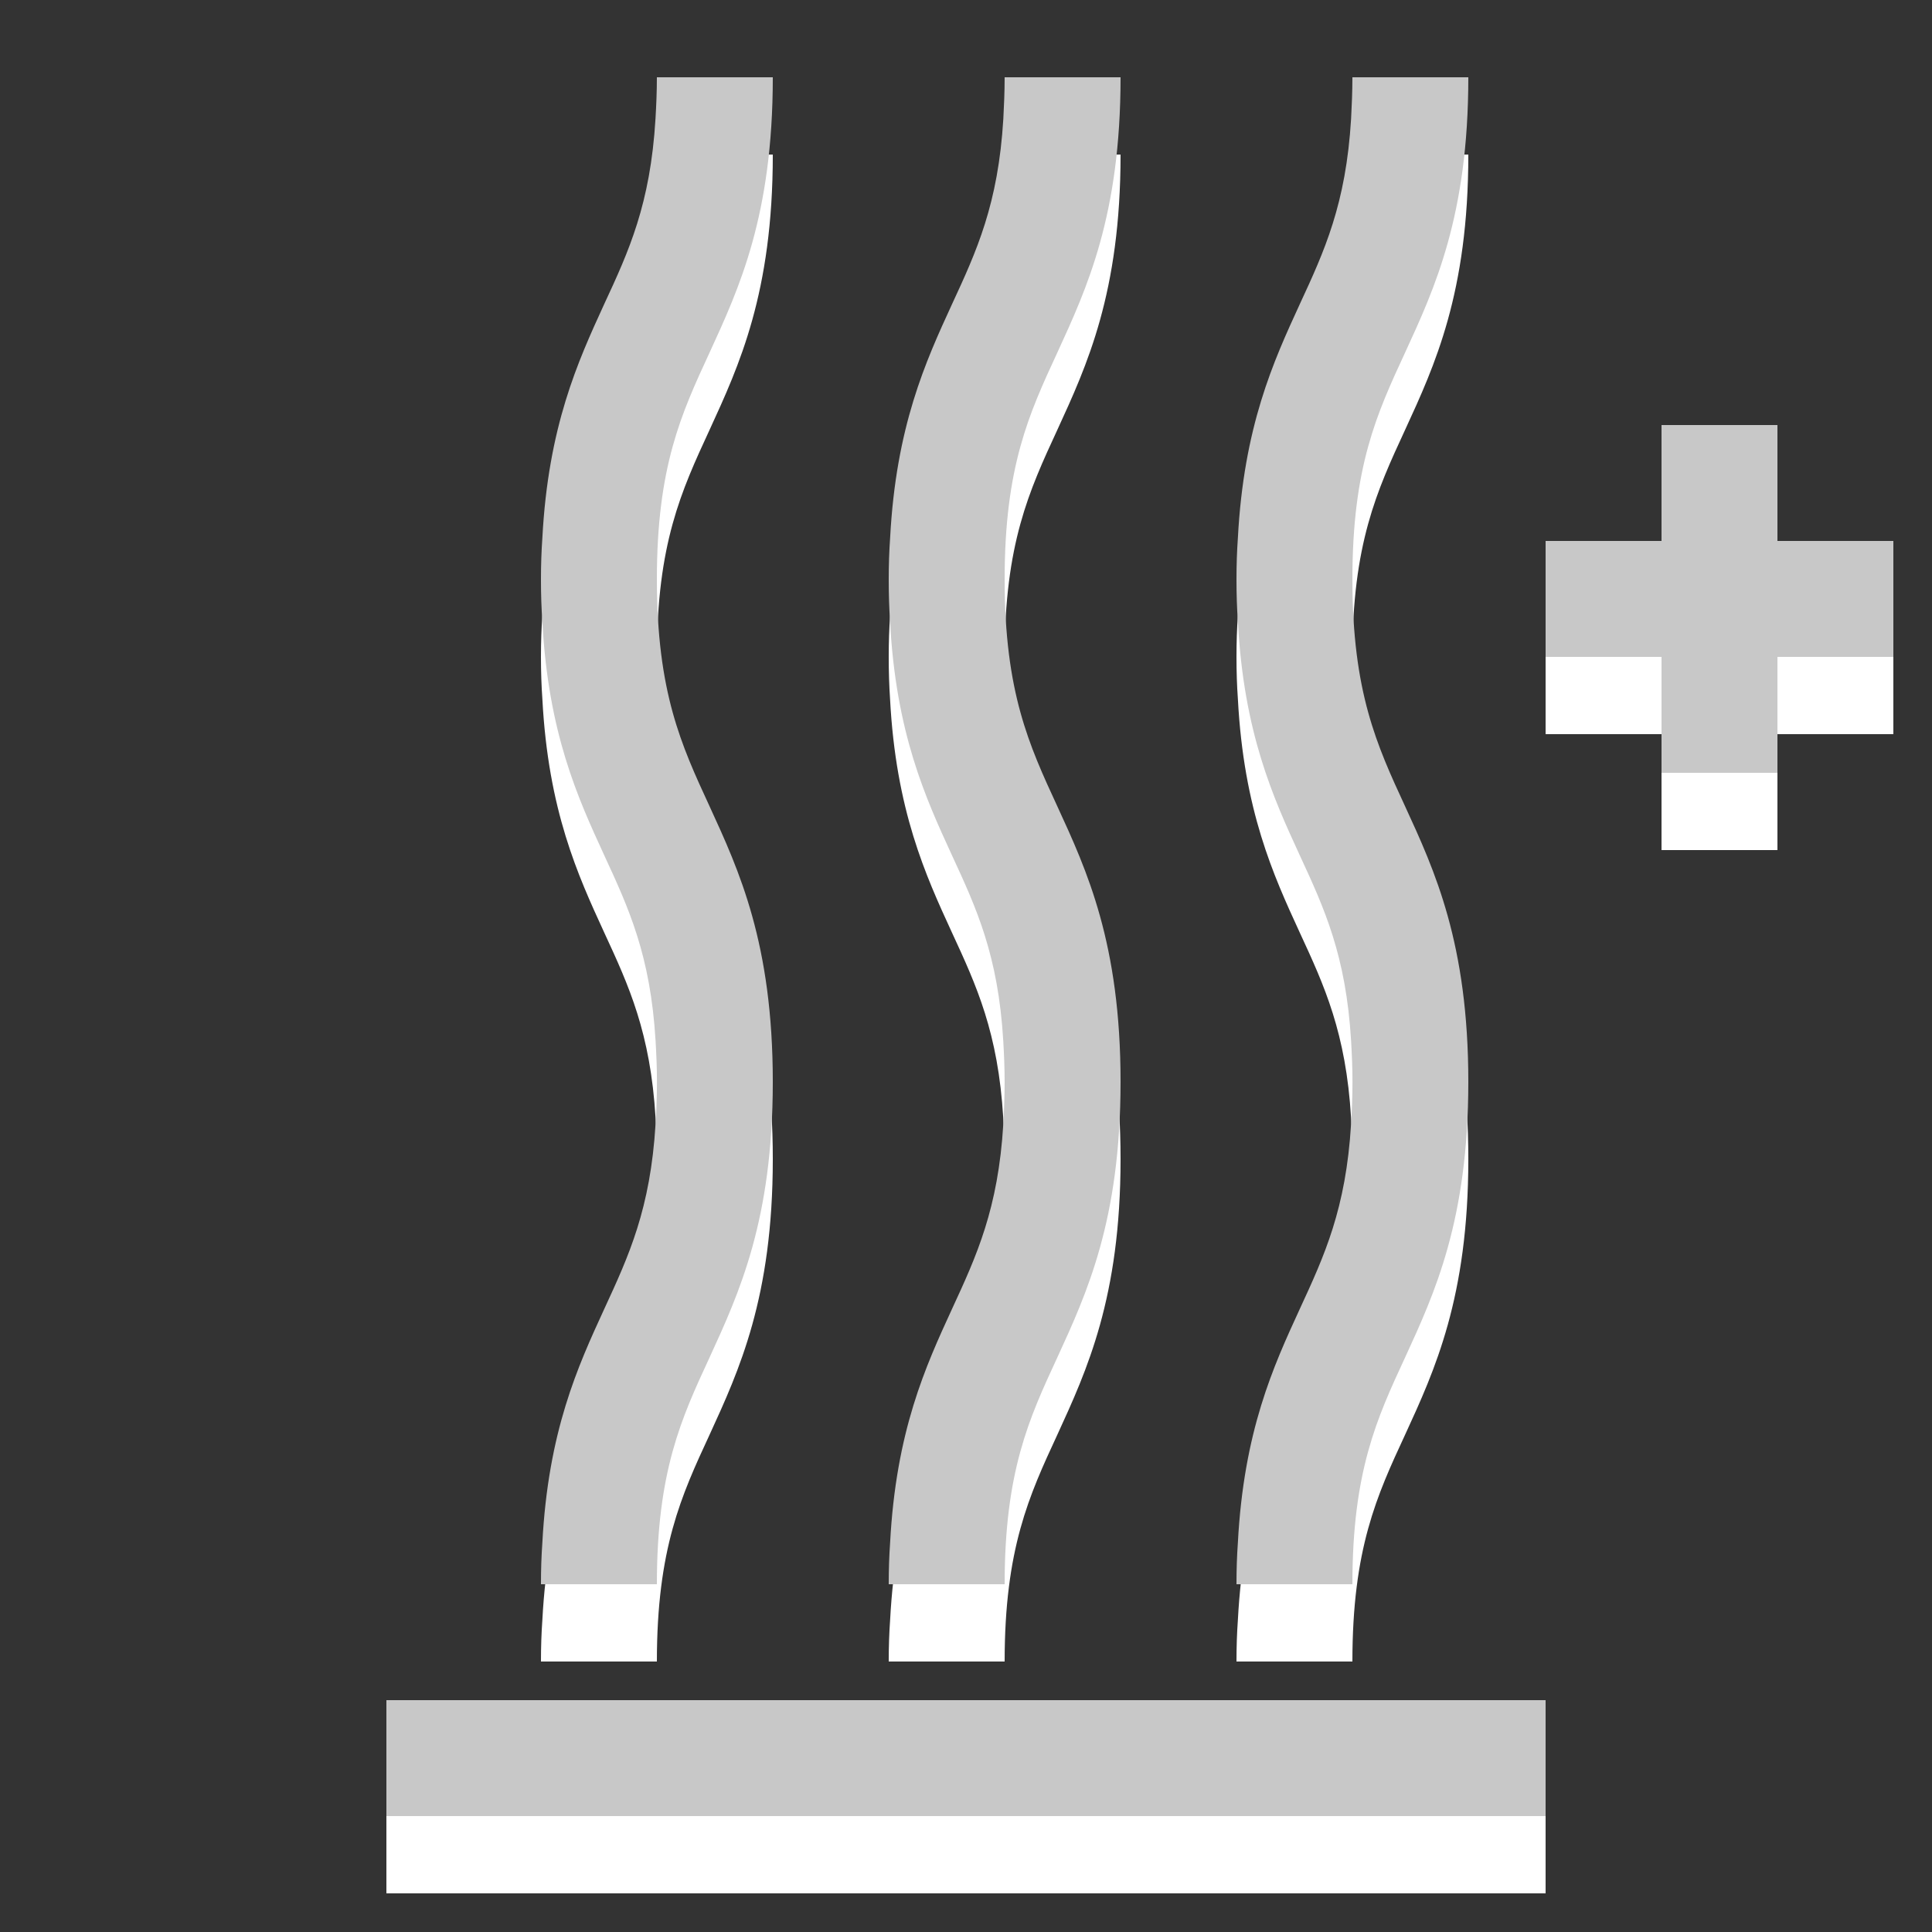
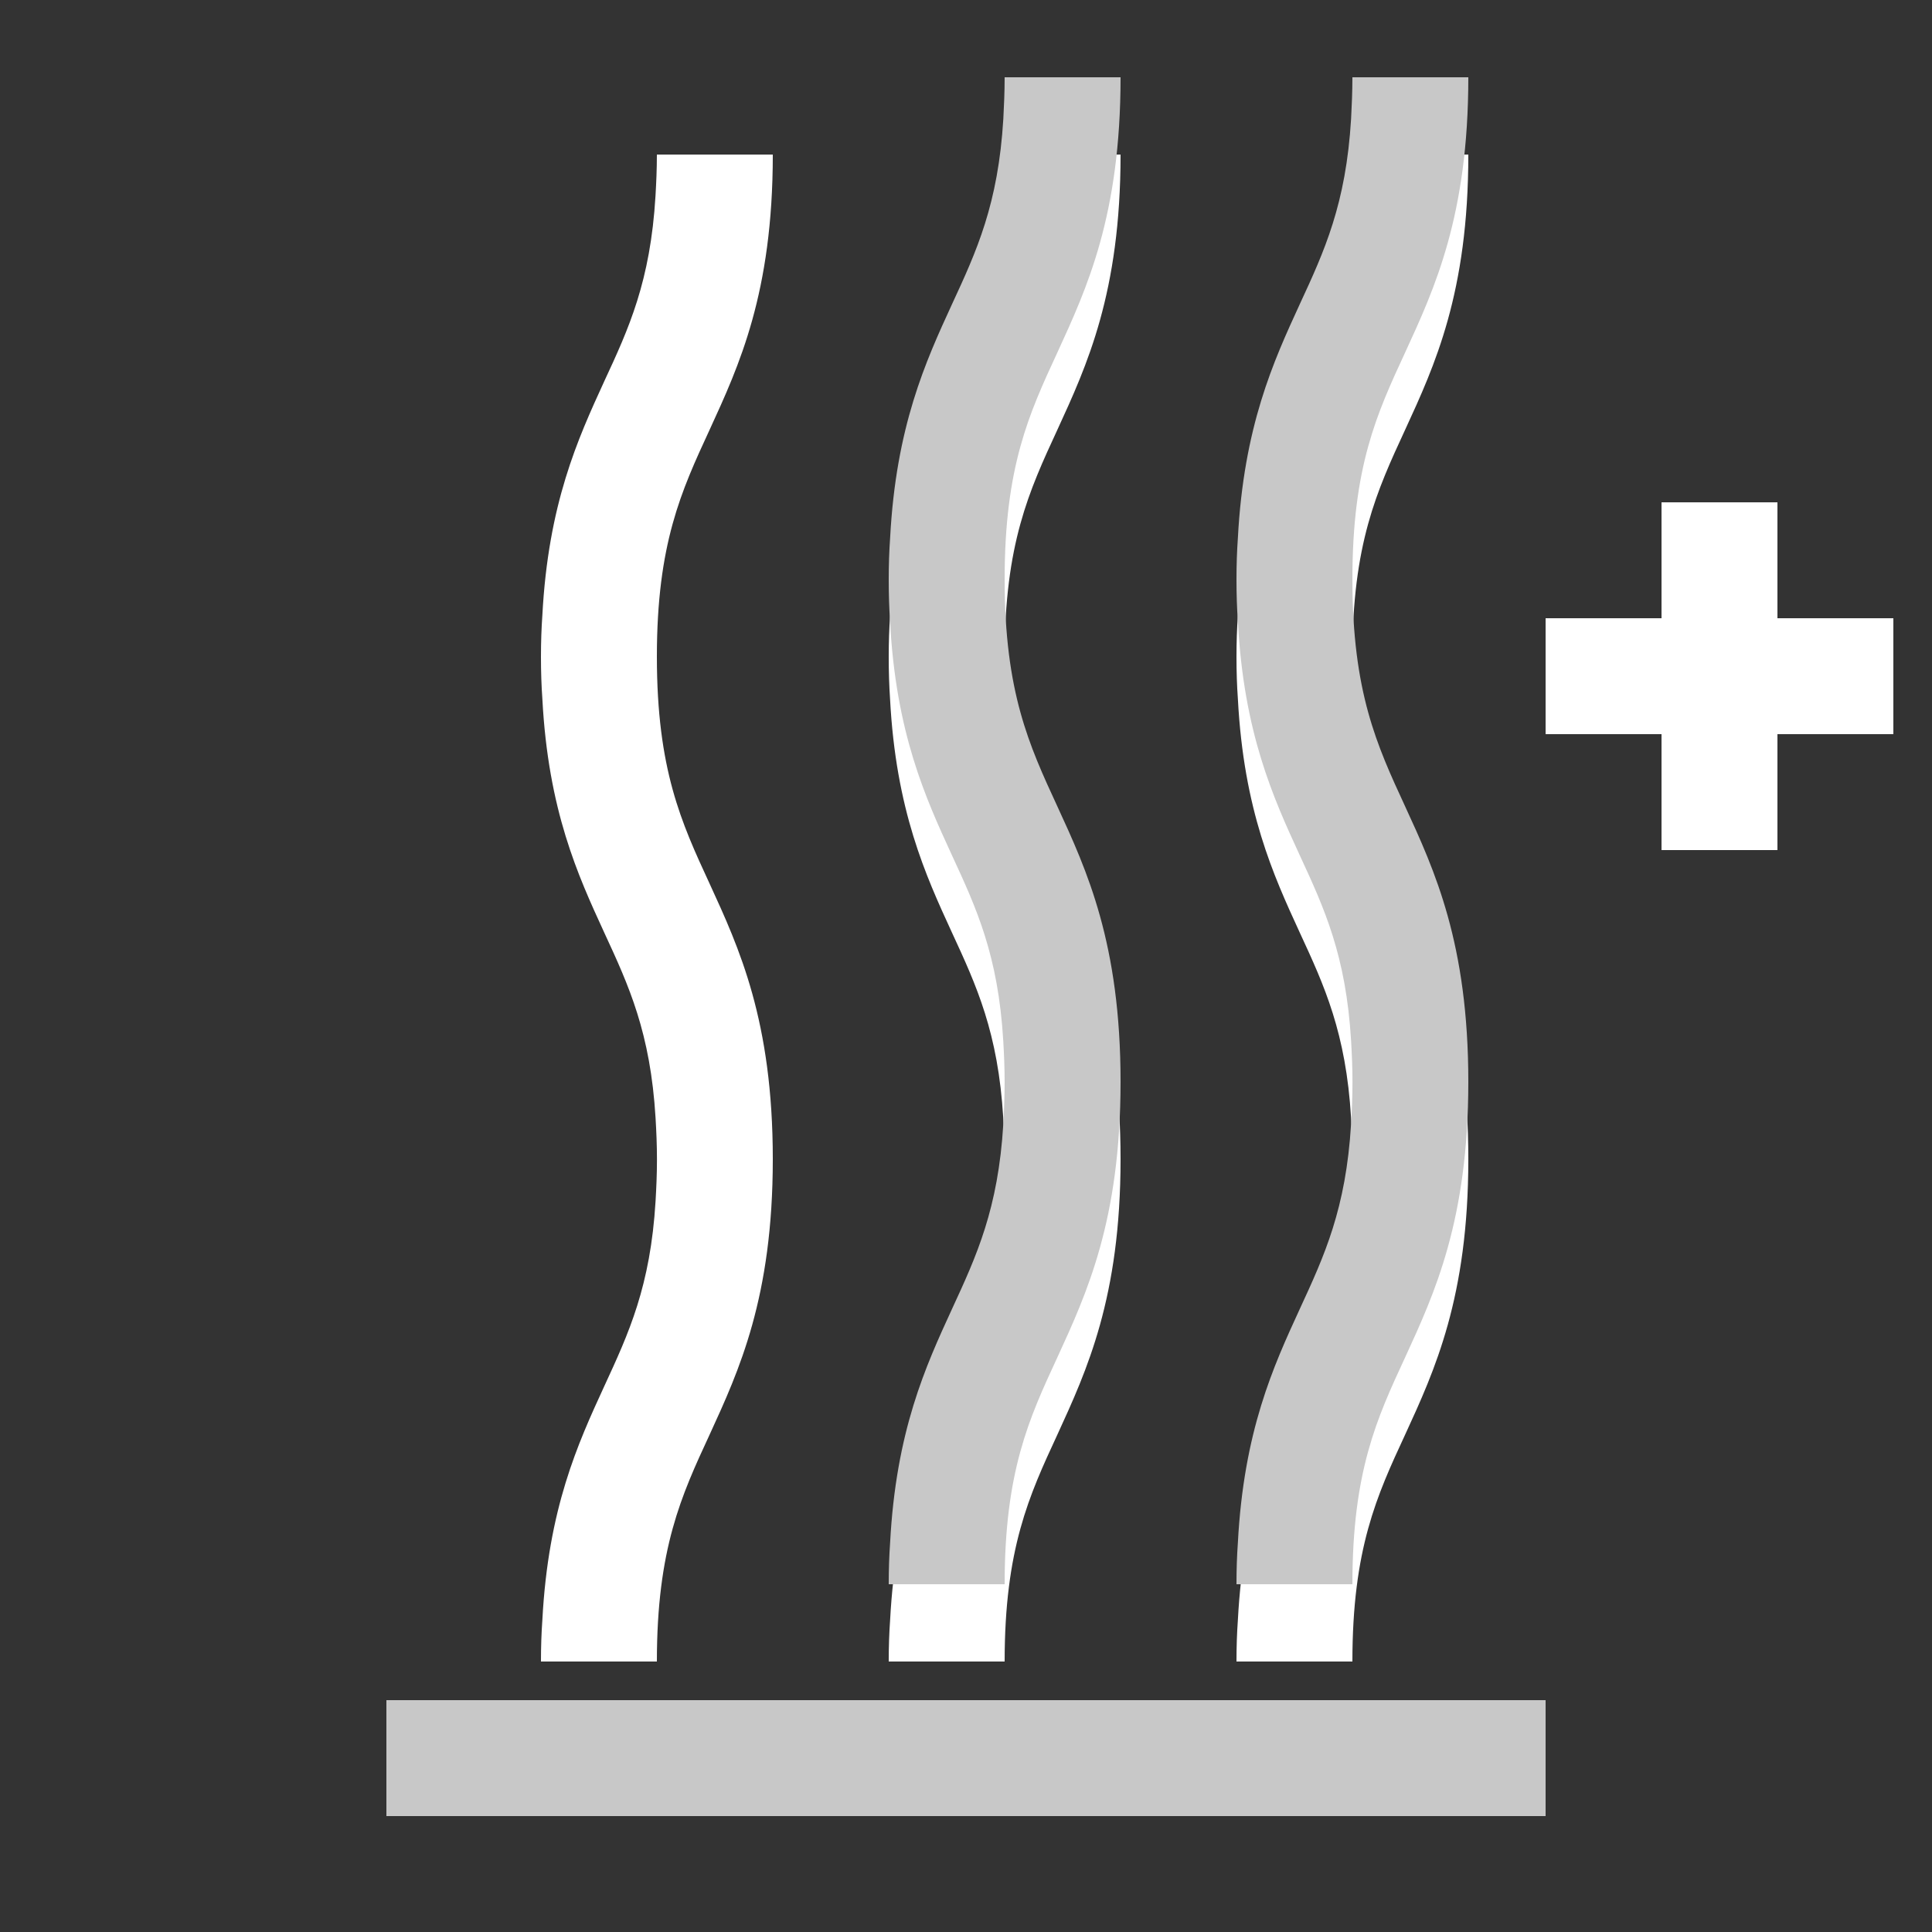
<svg xmlns="http://www.w3.org/2000/svg" version="1.1" id="Ebene_1" x="0px" y="0px" width="25px" height="25px" viewBox="0 0 25 25" enable-background="new 0 0 25 25" xml:space="preserve">
  <rect x="0" y="0" width="25" height="25" fill="#333333" stroke="none" />
  <g>
    <g>
-       <rect x="5" y="23" fill="#FFFFFF" width="15" height="1.5" />
-     </g>
+       </g>
    <path fill="#FFFFFF" d="M16,21.5c0-0.193,0.006-0.369,0.018-0.536c0.076-1.447,0.459-2.282,0.801-3.026   c0.318-0.688,0.598-1.295,0.664-2.396c0.01-0.173,0.018-0.349,0.018-0.537c0-0.191-0.008-0.367-0.018-0.538   c-0.066-1.104-0.346-1.712-0.664-2.399c-0.342-0.744-0.725-1.58-0.801-3.026C16.006,8.873,16,8.694,16,8.501   c0-0.192,0.006-0.369,0.018-0.538c0.076-1.445,0.459-2.283,0.801-3.027c0.318-0.686,0.598-1.295,0.664-2.398   C17.492,2.366,17.5,2.19,17.5,2H19c0,1.79-0.435,2.73-0.818,3.562C17.816,6.354,17.5,7.037,17.5,8.496   c0,1.461,0.316,2.146,0.682,2.938C18.565,12.266,19,13.209,19,14.999c0,1.79-0.435,2.733-0.818,3.566   C17.816,19.355,17.5,20.039,17.5,21.5H16z" />
    <path fill="#FFFFFF" d="M11.5,21.5c0-0.193,0.006-0.369,0.018-0.536c0.076-1.447,0.459-2.282,0.801-3.026   c0.318-0.688,0.598-1.295,0.664-2.396C12.992,15.368,13,15.192,13,15.004c0-0.191-0.008-0.367-0.018-0.538   c-0.066-1.104-0.346-1.712-0.664-2.399c-0.342-0.744-0.725-1.58-0.801-3.026C11.506,8.873,11.5,8.694,11.5,8.501   c0-0.192,0.006-0.369,0.018-0.538c0.076-1.445,0.459-2.283,0.801-3.027c0.318-0.686,0.598-1.295,0.664-2.398   C12.992,2.366,13,2.19,13,2h1.5c0,1.79-0.436,2.73-0.818,3.562C13.316,6.354,13,7.037,13,8.496c0,1.461,0.316,2.146,0.682,2.938   c0.383,0.832,0.818,1.775,0.818,3.565c0,1.79-0.436,2.733-0.818,3.566C13.316,19.355,13,20.039,13,21.5H11.5z" />
    <path fill="#FFFFFF" d="M7,21.5c0-0.193,0.006-0.369,0.018-0.536c0.076-1.447,0.459-2.282,0.801-3.026   c0.318-0.688,0.598-1.295,0.664-2.396c0.01-0.173,0.018-0.349,0.018-0.537c0-0.191-0.008-0.367-0.018-0.538   c-0.066-1.104-0.346-1.712-0.664-2.399c-0.342-0.744-0.725-1.58-0.801-3.026C7.006,8.873,7,8.694,7,8.501   c0-0.192,0.006-0.369,0.018-0.538C7.094,6.518,7.477,5.68,7.818,4.936C8.137,4.25,8.416,3.641,8.482,2.537   C8.492,2.366,8.5,2.19,8.5,2H10c0,1.79-0.436,2.73-0.818,3.562C8.816,6.354,8.5,7.037,8.5,8.496c0,1.461,0.316,2.146,0.682,2.938   C9.564,12.266,10,13.209,10,14.999c0,1.79-0.436,2.733-0.818,3.566C8.816,19.355,8.5,20.039,8.5,21.5H7z" />
  </g>
  <polygon fill="#FFFFFF" points="24.5,8 23,8 23,6.5 21.5,6.5 21.5,8 20,8 20,9.5 21.5,9.5 21.5,11 23,11 23,9.5 24.5,9.5 " />
  <g>
    <g>
      <rect x="5" y="22" fill="#C8C8C8" width="15" height="1.5" />
    </g>
-     <polygon fill="#C8C8C8" points="24.5,7 23,7 23,5.5 21.5,5.5 21.5,7 20,7 20,8.5 21.5,8.5 21.5,10 23,10 23,8.5 24.5,8.5  " />
    <path fill="#C8C8C8" d="M16,20.5c0-0.193,0.006-0.369,0.018-0.536c0.076-1.447,0.459-2.282,0.801-3.026   c0.318-0.688,0.598-1.295,0.664-2.396c0.01-0.173,0.018-0.349,0.018-0.537c0-0.191-0.008-0.367-0.018-0.538   c-0.066-1.104-0.346-1.712-0.664-2.399c-0.342-0.744-0.725-1.58-0.801-3.026C16.006,7.873,16,7.694,16,7.501   c0-0.192,0.006-0.369,0.018-0.538c0.076-1.445,0.459-2.283,0.801-3.027c0.318-0.686,0.598-1.295,0.664-2.398   C17.492,1.366,17.5,1.19,17.5,1H19c0,1.79-0.435,2.73-0.818,3.562C17.816,5.354,17.5,6.037,17.5,7.496   c0,1.461,0.316,2.146,0.682,2.938C18.565,11.266,19,12.209,19,13.999c0,1.79-0.435,2.733-0.818,3.566   C17.816,18.355,17.5,19.039,17.5,20.5H16z" />
    <path fill="#C8C8C8" d="M11.5,20.5c0-0.193,0.006-0.369,0.018-0.536c0.076-1.447,0.459-2.282,0.801-3.026   c0.318-0.688,0.598-1.295,0.664-2.396C12.992,14.368,13,14.192,13,14.004c0-0.191-0.008-0.367-0.018-0.538   c-0.066-1.104-0.346-1.712-0.664-2.399c-0.342-0.744-0.725-1.58-0.801-3.026C11.506,7.873,11.5,7.694,11.5,7.501   c0-0.192,0.006-0.369,0.018-0.538c0.076-1.445,0.459-2.283,0.801-3.027c0.318-0.686,0.598-1.295,0.664-2.398   C12.992,1.366,13,1.19,13,1h1.5c0,1.79-0.436,2.73-0.818,3.562C13.316,5.354,13,6.037,13,7.496c0,1.461,0.316,2.146,0.682,2.938   c0.383,0.832,0.818,1.775,0.818,3.565c0,1.79-0.436,2.733-0.818,3.566C13.316,18.355,13,19.039,13,20.5H11.5z" />
-     <path fill="#C8C8C8" d="M7,20.5c0-0.193,0.006-0.369,0.018-0.536c0.076-1.447,0.459-2.282,0.801-3.026   c0.318-0.688,0.598-1.295,0.664-2.396c0.01-0.173,0.018-0.349,0.018-0.537c0-0.191-0.008-0.367-0.018-0.538   c-0.066-1.104-0.346-1.712-0.664-2.399c-0.342-0.744-0.725-1.58-0.801-3.026C7.006,7.873,7,7.694,7,7.501   c0-0.192,0.006-0.369,0.018-0.538C7.094,5.518,7.477,4.68,7.818,3.936C8.137,3.25,8.416,2.641,8.482,1.537   C8.492,1.366,8.5,1.19,8.5,1H10c0,1.79-0.436,2.73-0.818,3.562C8.816,5.354,8.5,6.037,8.5,7.496c0,1.461,0.316,2.146,0.682,2.938   C9.564,11.266,10,12.209,10,13.999c0,1.79-0.436,2.733-0.818,3.566C8.816,18.355,8.5,19.039,8.5,20.5H7z" />
  </g>
  <g>
</g>
  <g>
</g>
  <g>
</g>
  <g>
</g>
  <g>
</g>
  <g>
</g>
</svg>